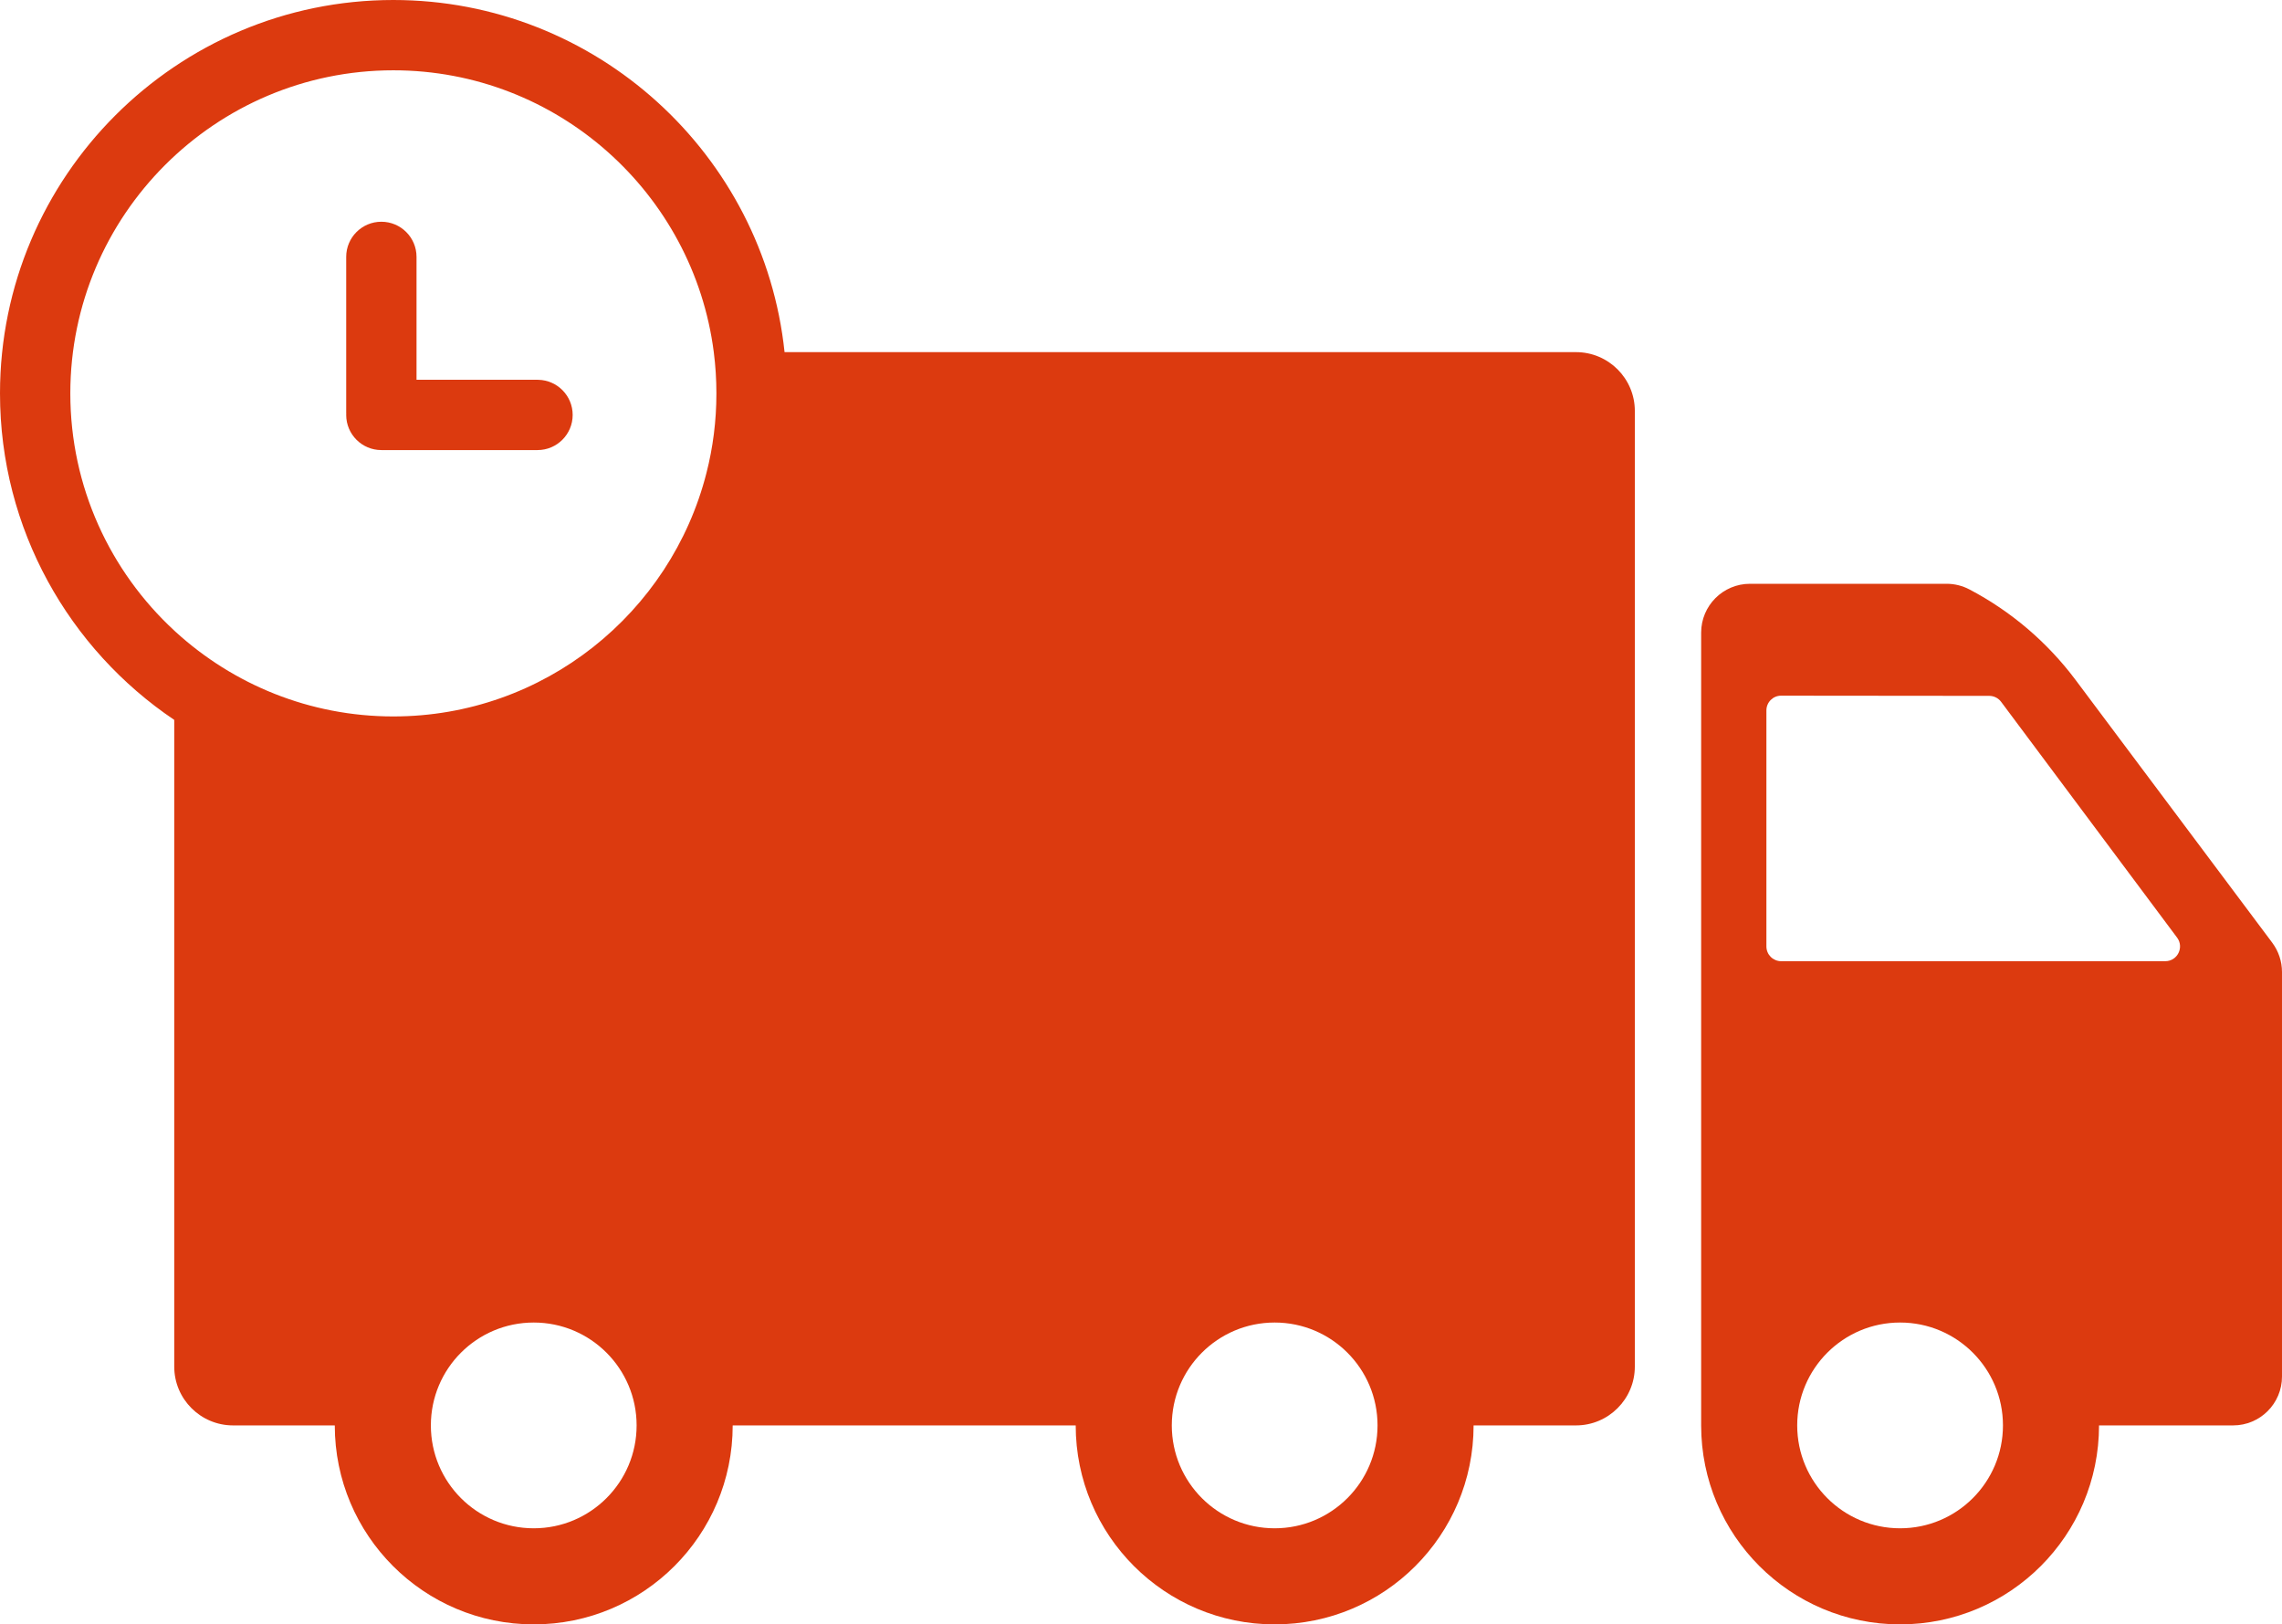
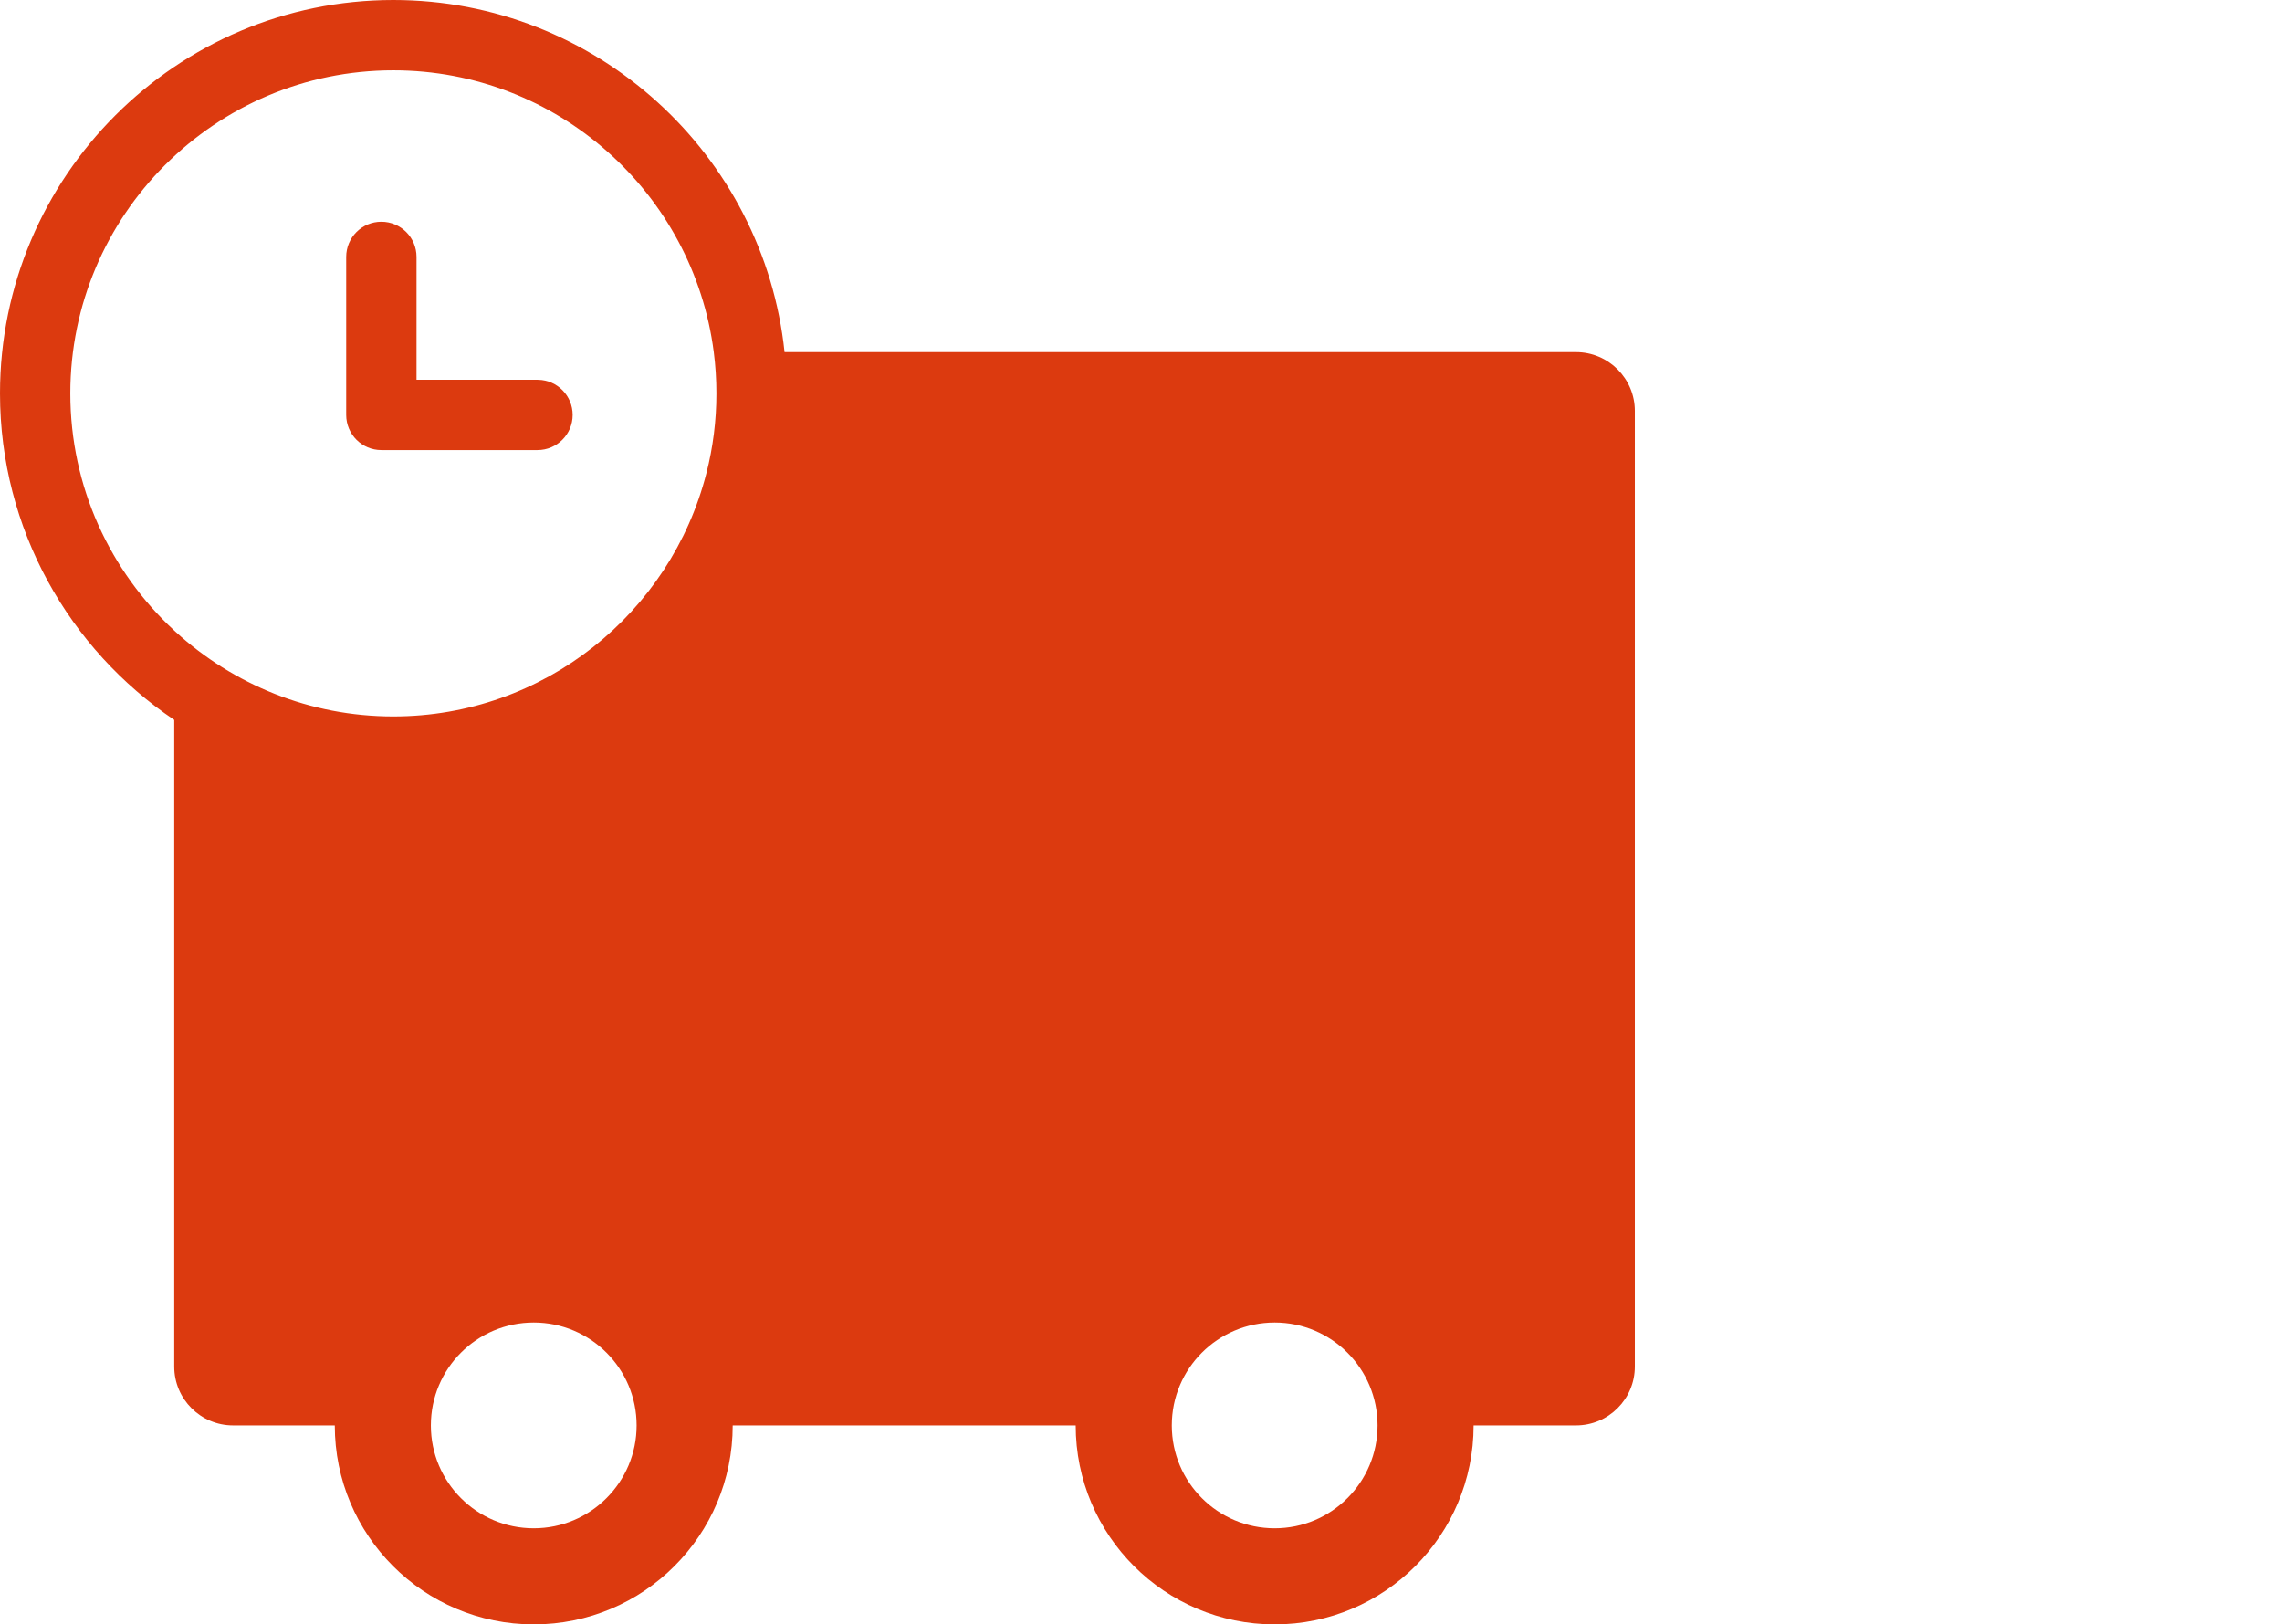
<svg xmlns="http://www.w3.org/2000/svg" id="Layer_1" viewBox="0 0 923.21 657.11">
  <defs>
    <style>.cls-1{fill:#dc3a0f;}</style>
  </defs>
  <path class="cls-1" d="M637.58,142.45h-320.18C309.03,62.52,241.24,0,159.13,0,71.4,0,0,71.39,0,159.14c0,54.96,28.02,103.48,70.49,132.08v261.59c0,13.15,10.66,23.81,23.81,23.81h41.14c0,44.45,36.03,80.49,80.49,80.49s80.49-36.04,80.49-80.49h138.77c0,44.45,36.03,80.49,80.49,80.49s80.48-36.04,80.48-80.49h41.42c13.15,0,23.81-10.66,23.81-23.81V166.25c0-13.14-10.66-23.8-23.81-23.8ZM28.45,159.14c0-72.06,58.62-130.7,130.68-130.7,66.41,0,121.42,49.8,129.64,114.01.7,5.46,1.06,11.04,1.06,16.69,0,11.13-1.39,21.94-4.04,32.25-14.39,56.52-65.72,98.43-126.66,98.43-33.88,0-64.79-12.97-88.05-34.19-.2-.18-.4-.36-.59-.55-25.84-23.87-42.04-58.06-42.04-95.94ZM215.93,618.24c-22.99,0-41.62-18.63-41.62-41.62s18.63-41.62,41.62-41.62,41.62,18.65,41.62,41.62-18.64,41.62-41.62,41.62ZM515.68,618.24c-22.99,0-41.62-18.63-41.62-41.62s18.63-41.62,41.62-41.62,41.62,18.65,41.62,41.62-18.64,41.62-41.62,41.62Z" />
-   <path class="cls-1" d="M919.27,381.36l-79.56-106.29c-5.71-7.63-12.24-14.57-19.44-20.72-7.21-6.14-15.1-11.49-23.54-15.92-2.83-1.49-5.99-2.27-9.19-2.27h-79.56c-10.91,0-19.76,8.85-19.76,19.77v320.69c0,44.45,36.03,80.49,80.48,80.49s80.49-36.04,80.49-80.49h54.25c10.92,0,19.77-8.85,19.77-19.76v-163.66c0-4.27-1.39-8.42-3.94-11.84ZM768.7,618.24c-22.98,0-41.62-18.63-41.62-41.62s18.64-41.62,41.62-41.62,41.62,18.64,41.62,41.62-18.63,41.62-41.62,41.62ZM875.99,388.83h-155.41c-3.29,0-5.96-2.67-5.96-5.96v-95.49c0-3.3,2.67-5.97,5.97-5.96,28.06.02,56.13.05,84.19.08,1.88,0,3.65.89,4.78,2.39l71.21,95.41c2.93,3.93.13,9.53-4.78,9.53Z" />
  <path class="cls-1" d="M231.68,167.85c0,7.85-6.37,14.22-14.22,14.22h-63.18c-7.85,0-14.22-6.37-14.22-14.22,0-.13,0-.26.02-.38-.02-.13-.02-.26-.02-.39v-63.16c0-7.86,6.37-14.22,14.22-14.22s14.23,6.36,14.23,14.22v49.71h48.95c.12,0,.25,0,.37.01,7.68.19,13.85,6.48,13.85,14.21Z" />
</svg>